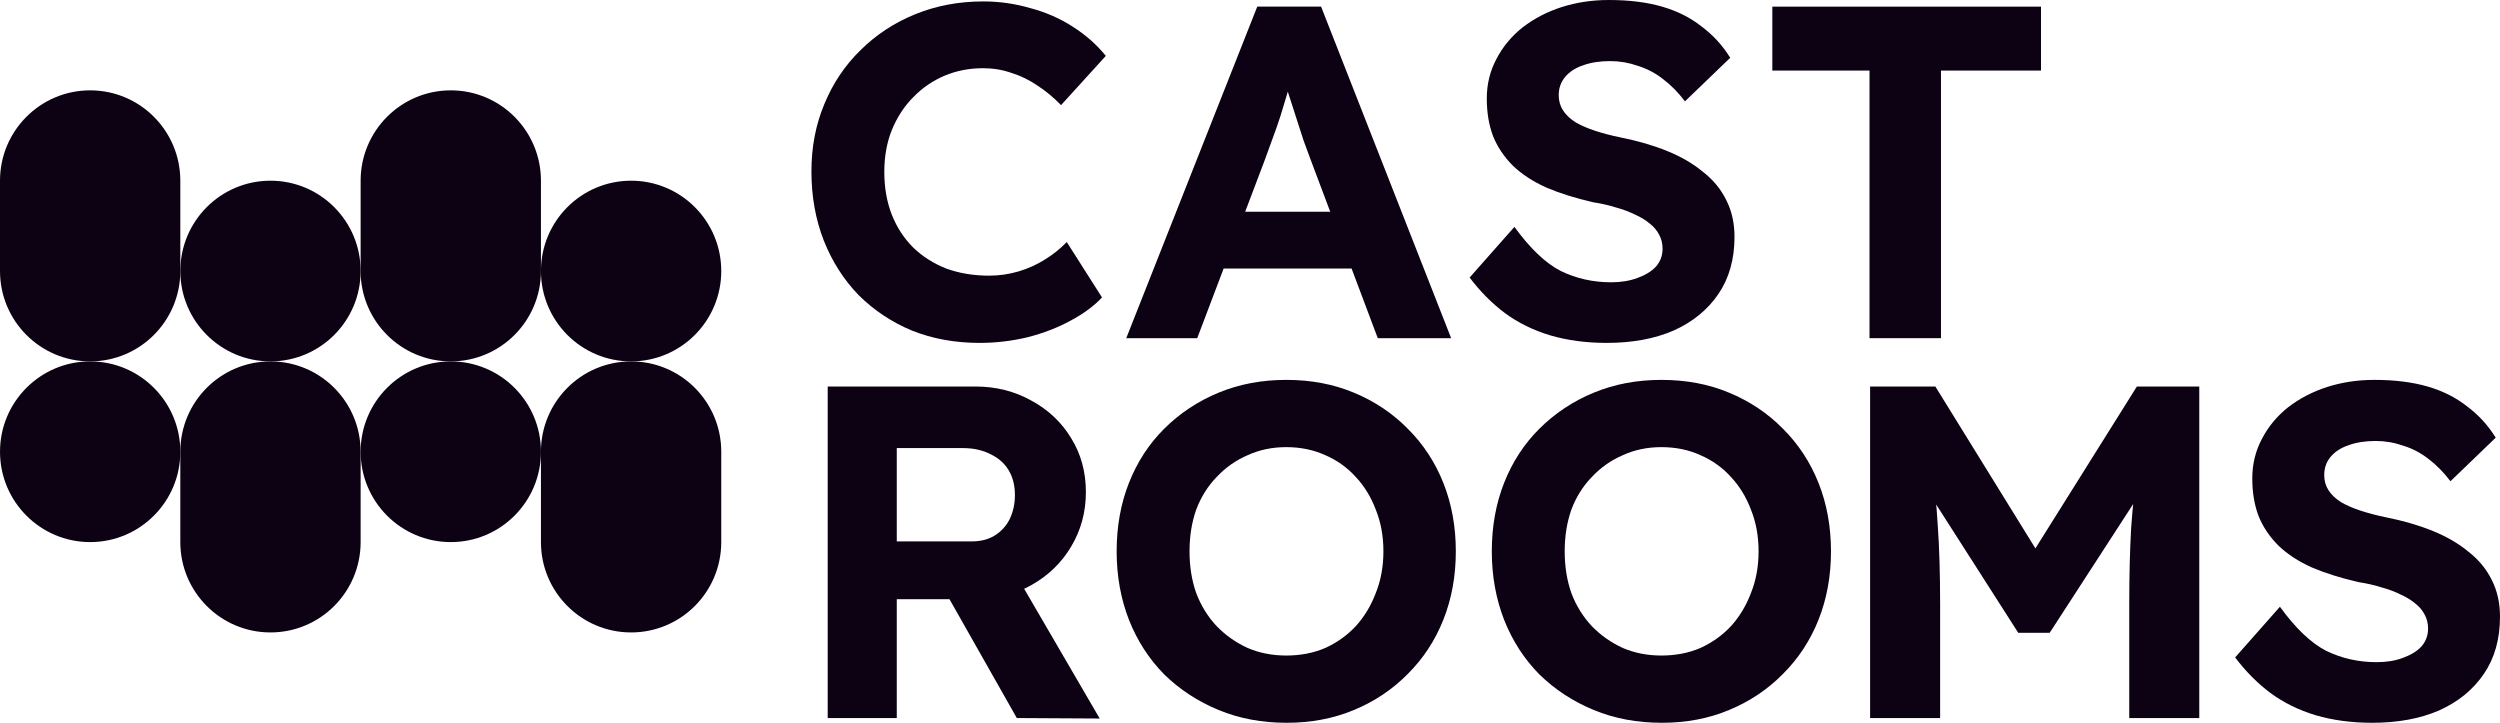
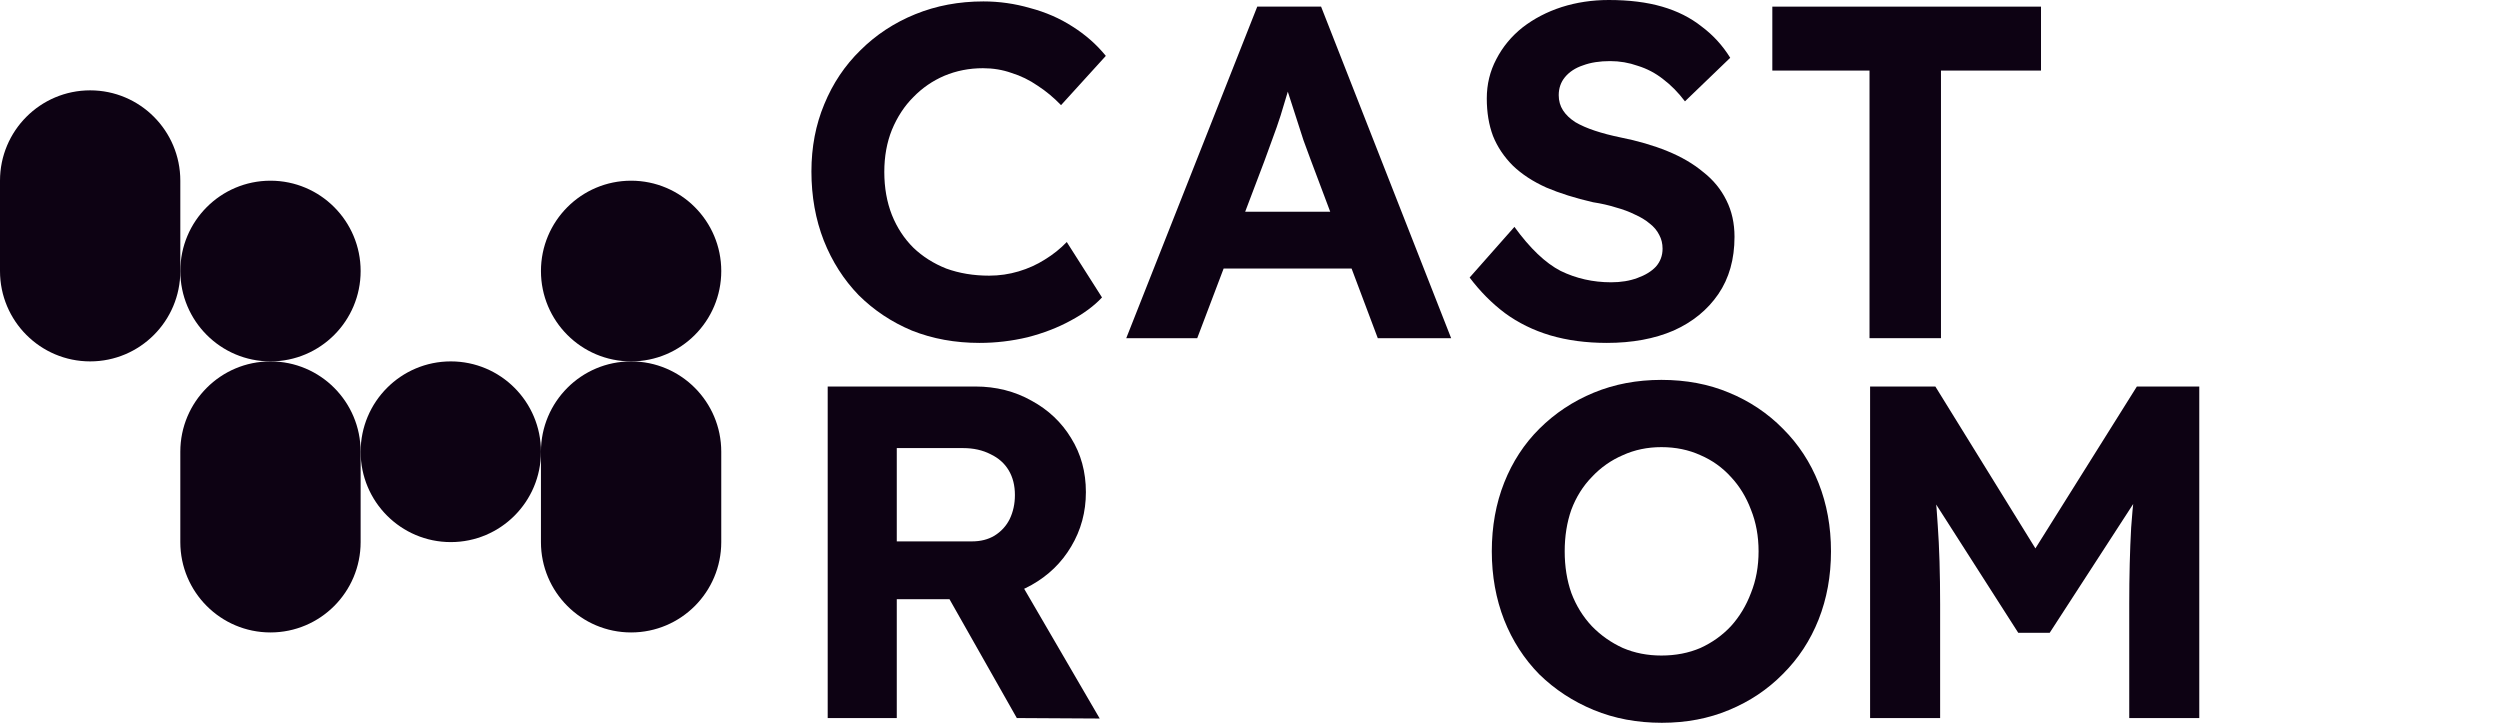
<svg xmlns="http://www.w3.org/2000/svg" fill="none" height="100%" overflow="visible" preserveAspectRatio="none" style="display: block;" viewBox="0 0 294 85" width="100%">
  <g id="castrooms_master_white_logo">
-     <path d="M0.001 53.125C0.001 47.257 4.748 42.5 10.603 42.5C16.459 42.5 21.206 47.257 21.206 53.125C21.206 58.993 16.459 63.75 10.603 63.75C4.748 63.75 0.001 58.993 0.001 53.125Z" fill="#0D0213" />
    <path d="M0 21.25C-1.02383e-06 15.382 4.747 10.625 10.603 10.625C16.458 10.625 21.205 15.382 21.205 21.25L21.205 31.875C21.205 37.743 16.458 42.5 10.603 42.5C4.747 42.5 2.87764e-06 37.743 1.85381e-06 31.875L0 21.25Z" fill="#0D0213" />
    <path d="M42.411 53.125C42.411 47.257 47.158 42.5 53.014 42.5C58.869 42.5 63.616 47.257 63.616 53.125C63.616 58.993 58.869 63.75 53.014 63.75C47.158 63.75 42.411 58.993 42.411 53.125Z" fill="#0D0213" />
-     <path d="M42.41 21.25C42.41 15.382 47.157 10.625 53.013 10.625C58.868 10.625 63.615 15.382 63.615 21.25L63.615 31.875C63.615 37.743 58.868 42.5 53.013 42.5C47.157 42.5 42.41 37.743 42.41 31.875L42.41 21.25Z" fill="#0D0213" />
    <path d="M21.206 31.875C21.206 37.743 25.953 42.5 31.808 42.5C37.664 42.5 42.411 37.743 42.411 31.875C42.411 26.007 37.664 21.25 31.808 21.25C25.953 21.25 21.206 26.007 21.206 31.875Z" fill="#0D0213" />
    <path d="M21.205 63.75C21.205 69.618 25.952 74.375 31.808 74.375C37.663 74.375 42.41 69.618 42.41 63.75V53.125C42.41 47.257 37.663 42.5 31.808 42.5C25.952 42.5 21.205 47.257 21.205 53.125L21.205 63.75Z" fill="#0D0213" />
    <path d="M63.616 31.875C63.616 37.743 68.363 42.5 74.219 42.5C80.074 42.5 84.821 37.743 84.821 31.875C84.821 26.007 80.074 21.25 74.219 21.25C68.363 21.25 63.616 26.007 63.616 31.875Z" fill="#0D0213" />
    <path d="M63.615 63.75C63.615 69.618 68.362 74.375 74.218 74.375C80.073 74.375 84.82 69.618 84.82 63.75L84.82 53.125C84.82 47.257 80.073 42.5 74.218 42.5C68.362 42.5 63.615 47.257 63.615 53.125V63.75Z" fill="#0D0213" />
    <path d="M115.199 40.326C112.323 40.326 109.671 39.843 107.244 38.878C104.853 37.875 102.762 36.483 100.969 34.7C99.214 32.881 97.851 30.746 96.88 28.295C95.909 25.807 95.423 23.096 95.423 20.163C95.423 17.304 95.927 14.667 96.936 12.254C97.944 9.803 99.363 7.686 101.193 5.904C103.023 4.085 105.171 2.674 107.636 1.671C110.101 0.668 112.771 0.167 115.647 0.167C117.514 0.167 119.344 0.427 121.137 0.947C122.967 1.43 124.629 2.154 126.123 3.119C127.654 4.085 128.962 5.236 130.045 6.572L124.779 12.365C123.92 11.474 123.005 10.713 122.033 10.082C121.062 9.413 120.035 8.912 118.952 8.578C117.907 8.206 116.786 8.021 115.591 8.021C113.985 8.021 112.472 8.318 111.053 8.912C109.671 9.506 108.457 10.341 107.412 11.418C106.366 12.458 105.526 13.739 104.891 15.261C104.293 16.747 103.994 18.399 103.994 20.219C103.994 22.075 104.293 23.765 104.891 25.287C105.488 26.773 106.329 28.054 107.412 29.131C108.495 30.17 109.783 30.987 111.277 31.581C112.809 32.138 114.489 32.417 116.319 32.417C117.514 32.417 118.672 32.25 119.793 31.915C120.913 31.581 121.94 31.117 122.874 30.523C123.845 29.929 124.704 29.242 125.451 28.462L129.596 34.979C128.663 35.981 127.43 36.891 125.899 37.708C124.405 38.525 122.724 39.175 120.857 39.657C118.99 40.103 117.104 40.326 115.199 40.326Z" fill="#0D0213" />
    <path d="M132.447 39.769L147.853 0.78H155.36L170.654 39.769H162.027L154.128 18.77C153.903 18.176 153.623 17.415 153.287 16.487C152.988 15.559 152.671 14.575 152.335 13.535C151.999 12.495 151.681 11.511 151.382 10.583C151.084 9.617 150.86 8.819 150.71 8.188H152.223C151.999 9.005 151.737 9.877 151.438 10.806C151.177 11.697 150.897 12.625 150.598 13.591C150.299 14.519 149.982 15.429 149.646 16.32C149.31 17.211 148.992 18.084 148.693 18.938L140.794 39.769H132.447ZM139.618 31.581L142.363 24.897H160.346L163.147 31.581H139.618Z" fill="#0D0213" />
    <path d="M188.964 40.326C186.536 40.326 184.314 40.029 182.297 39.435C180.318 38.841 178.544 37.968 176.975 36.817C175.444 35.666 174.062 34.273 172.829 32.639L178.096 26.68C179.926 29.205 181.737 30.931 183.53 31.86C185.36 32.751 187.339 33.197 189.468 33.197C190.626 33.197 191.653 33.029 192.549 32.695C193.483 32.361 194.211 31.915 194.734 31.358C195.257 30.764 195.518 30.059 195.518 29.242C195.518 28.648 195.388 28.109 195.126 27.627C194.865 27.107 194.491 26.661 194.006 26.29C193.52 25.881 192.941 25.529 192.269 25.232C191.597 24.897 190.85 24.619 190.028 24.396C189.207 24.136 188.31 23.932 187.339 23.783C185.248 23.301 183.418 22.725 181.849 22.057C180.28 21.351 178.973 20.497 177.927 19.495C176.882 18.455 176.097 17.285 175.575 15.986C175.089 14.686 174.846 13.219 174.846 11.585C174.846 9.914 175.22 8.373 175.967 6.962C176.714 5.514 177.741 4.27 179.048 3.231C180.392 2.191 181.924 1.392 183.642 0.835C185.397 0.278 187.246 0 189.188 0C191.578 0 193.67 0.26 195.462 0.78C197.255 1.3 198.805 2.079 200.112 3.119C201.457 4.122 202.577 5.347 203.474 6.795L198.151 11.919C197.367 10.88 196.508 10.007 195.574 9.302C194.678 8.596 193.688 8.076 192.605 7.742C191.56 7.371 190.476 7.185 189.356 7.185C188.123 7.185 187.059 7.352 186.163 7.686C185.266 7.983 184.557 8.448 184.034 9.079C183.548 9.673 183.306 10.379 183.306 11.195C183.306 11.864 183.474 12.458 183.81 12.978C184.146 13.498 184.631 13.962 185.266 14.37C185.901 14.742 186.667 15.076 187.563 15.373C188.46 15.67 189.449 15.93 190.532 16.153C192.587 16.561 194.435 17.099 196.079 17.768C197.722 18.436 199.122 19.253 200.28 20.219C201.475 21.147 202.39 22.261 203.025 23.561C203.66 24.823 203.978 26.253 203.978 27.849C203.978 30.486 203.343 32.732 202.073 34.589C200.803 36.446 199.048 37.875 196.807 38.878C194.566 39.843 191.952 40.326 188.964 40.326Z" fill="#0D0213" />
    <path d="M219.855 39.769V8.299H208.426V0.78H240.022V8.299H228.258V39.769H219.855Z" fill="#0D0213" />
    <path d="M97.337 84.443V45.454H114.704C117.132 45.454 119.335 46.011 121.315 47.125C123.294 48.202 124.844 49.668 125.965 51.525C127.122 53.382 127.701 55.498 127.701 57.875C127.701 60.214 127.122 62.349 125.965 64.28C124.844 66.174 123.294 67.678 121.315 68.792C119.335 69.906 117.132 70.463 114.704 70.463H105.461V84.443H97.337ZM119.578 84.443L109.606 66.842L118.234 65.45L129.326 84.499L119.578 84.443ZM105.461 63.667H114.312C115.32 63.667 116.198 63.445 116.945 62.999C117.729 62.516 118.327 61.866 118.738 61.05C119.149 60.196 119.354 59.249 119.354 58.209C119.354 57.095 119.111 56.13 118.626 55.313C118.14 54.496 117.431 53.864 116.497 53.419C115.563 52.936 114.48 52.695 113.248 52.695H105.461V63.667Z" fill="#0D0213" />
-     <path d="M151.317 85C148.404 85 145.734 84.499 143.306 83.496C140.878 82.494 138.749 81.101 136.919 79.319C135.127 77.499 133.745 75.364 132.774 72.913C131.803 70.425 131.317 67.733 131.317 64.837C131.317 61.904 131.803 59.212 132.774 56.761C133.745 54.31 135.127 52.193 136.919 50.411C138.749 48.592 140.878 47.181 143.306 46.178C145.734 45.175 148.385 44.674 151.261 44.674C154.174 44.674 156.826 45.175 159.216 46.178C161.644 47.181 163.754 48.592 165.547 50.411C167.377 52.231 168.777 54.366 169.748 56.816C170.719 59.267 171.205 61.941 171.205 64.837C171.205 67.733 170.719 70.407 169.748 72.858C168.777 75.308 167.377 77.444 165.547 79.263C163.754 81.082 161.644 82.494 159.216 83.496C156.826 84.499 154.193 85 151.317 85ZM151.261 77.091C152.942 77.091 154.473 76.794 155.855 76.2C157.237 75.568 158.432 74.714 159.44 73.637C160.449 72.523 161.233 71.224 161.793 69.739C162.391 68.253 162.69 66.619 162.69 64.837C162.69 63.055 162.391 61.421 161.793 59.936C161.233 58.45 160.449 57.169 159.44 56.092C158.432 54.978 157.237 54.124 155.855 53.53C154.473 52.899 152.942 52.583 151.261 52.583C149.618 52.583 148.105 52.899 146.723 53.53C145.341 54.124 144.128 54.978 143.082 56.092C142.036 57.169 141.233 58.45 140.673 59.936C140.15 61.421 139.889 63.055 139.889 64.837C139.889 66.619 140.15 68.253 140.673 69.739C141.233 71.224 142.036 72.523 143.082 73.637C144.128 74.714 145.341 75.568 146.723 76.2C148.105 76.794 149.618 77.091 151.261 77.091Z" fill="#0D0213" />
    <path d="M195.436 85C192.523 85 189.853 84.499 187.425 83.496C184.997 82.494 182.868 81.101 181.038 79.319C179.246 77.499 177.864 75.364 176.893 72.913C175.922 70.425 175.436 67.733 175.436 64.837C175.436 61.904 175.922 59.212 176.893 56.761C177.864 54.31 179.246 52.193 181.038 50.411C182.868 48.592 184.997 47.181 187.425 46.178C189.853 45.175 192.504 44.674 195.38 44.674C198.293 44.674 200.945 45.175 203.335 46.178C205.763 47.181 207.873 48.592 209.666 50.411C211.496 52.231 212.896 54.366 213.867 56.816C214.838 59.267 215.324 61.941 215.324 64.837C215.324 67.733 214.838 70.407 213.867 72.858C212.896 75.308 211.496 77.444 209.666 79.263C207.873 81.082 205.763 82.494 203.335 83.496C200.945 84.499 198.312 85 195.436 85ZM195.38 77.091C197.061 77.091 198.592 76.794 199.974 76.2C201.356 75.568 202.551 74.714 203.559 73.637C204.568 72.523 205.352 71.224 205.912 69.739C206.51 68.253 206.809 66.619 206.809 64.837C206.809 63.055 206.51 61.421 205.912 59.936C205.352 58.45 204.568 57.169 203.559 56.092C202.551 54.978 201.356 54.124 199.974 53.53C198.592 52.899 197.061 52.583 195.38 52.583C193.737 52.583 192.224 52.899 190.842 53.53C189.46 54.124 188.247 54.978 187.201 56.092C186.155 57.169 185.352 58.45 184.792 59.936C184.269 61.421 184.008 63.055 184.008 64.837C184.008 66.619 184.269 68.253 184.792 69.739C185.352 71.224 186.155 72.523 187.201 73.637C188.247 74.714 189.46 75.568 190.842 76.2C192.224 76.794 193.737 77.091 195.38 77.091Z" fill="#0D0213" />
    <path d="M219.923 84.443V45.454H227.598L241.884 68.569L236.842 68.513L251.296 45.454H258.635V84.443H250.399V71.075C250.399 67.733 250.474 64.726 250.624 62.052C250.81 59.379 251.109 56.724 251.52 54.087L252.528 56.705L241.044 74.417H237.346L226.086 56.816L227.038 54.087C227.449 56.575 227.729 59.137 227.879 61.774C228.065 64.373 228.159 67.474 228.159 71.075V84.443H219.923Z" fill="#0D0213" />
-     <path d="M278.986 85C276.558 85 274.336 84.703 272.319 84.109C270.34 83.515 268.566 82.642 266.997 81.491C265.466 80.34 264.084 78.947 262.852 77.314L268.118 71.354C269.948 73.879 271.759 75.606 273.552 76.534C275.382 77.425 277.361 77.871 279.49 77.871C280.648 77.871 281.675 77.704 282.572 77.369C283.505 77.035 284.233 76.59 284.756 76.032C285.279 75.438 285.541 74.733 285.541 73.916C285.541 73.322 285.41 72.783 285.149 72.301C284.887 71.781 284.514 71.335 284.028 70.964C283.543 70.555 282.964 70.203 282.291 69.906C281.619 69.571 280.872 69.293 280.051 69.07C279.229 68.81 278.333 68.606 277.361 68.457C275.27 67.975 273.44 67.399 271.871 66.731C270.303 66.025 268.995 65.171 267.95 64.169C266.904 63.129 266.12 61.959 265.597 60.66C265.111 59.36 264.869 57.893 264.869 56.259C264.869 54.589 265.242 53.047 265.989 51.636C266.736 50.188 267.763 48.944 269.07 47.905C270.415 46.865 271.946 46.067 273.664 45.51C275.419 44.953 277.268 44.674 279.21 44.674C281.6 44.674 283.692 44.934 285.485 45.454C287.277 45.974 288.827 46.754 290.134 47.793C291.479 48.796 292.599 50.021 293.496 51.469L288.174 56.594C287.389 55.554 286.53 54.681 285.597 53.976C284.7 53.27 283.711 52.75 282.628 52.416C281.582 52.045 280.499 51.859 279.378 51.859C278.146 51.859 277.081 52.026 276.185 52.361C275.289 52.658 274.579 53.122 274.056 53.753C273.571 54.347 273.328 55.053 273.328 55.87C273.328 56.538 273.496 57.132 273.832 57.652C274.168 58.172 274.654 58.636 275.289 59.044C275.924 59.416 276.689 59.75 277.586 60.047C278.482 60.344 279.472 60.604 280.555 60.827C282.609 61.235 284.458 61.774 286.101 62.442C287.744 63.11 289.145 63.927 290.303 64.893C291.498 65.821 292.413 66.935 293.048 68.235C293.683 69.497 294 70.927 294 72.523C294 75.16 293.365 77.406 292.095 79.263C290.825 81.12 289.07 82.549 286.829 83.552C284.588 84.517 281.974 85 278.986 85Z" fill="#0D0213" />
  </g>
</svg>